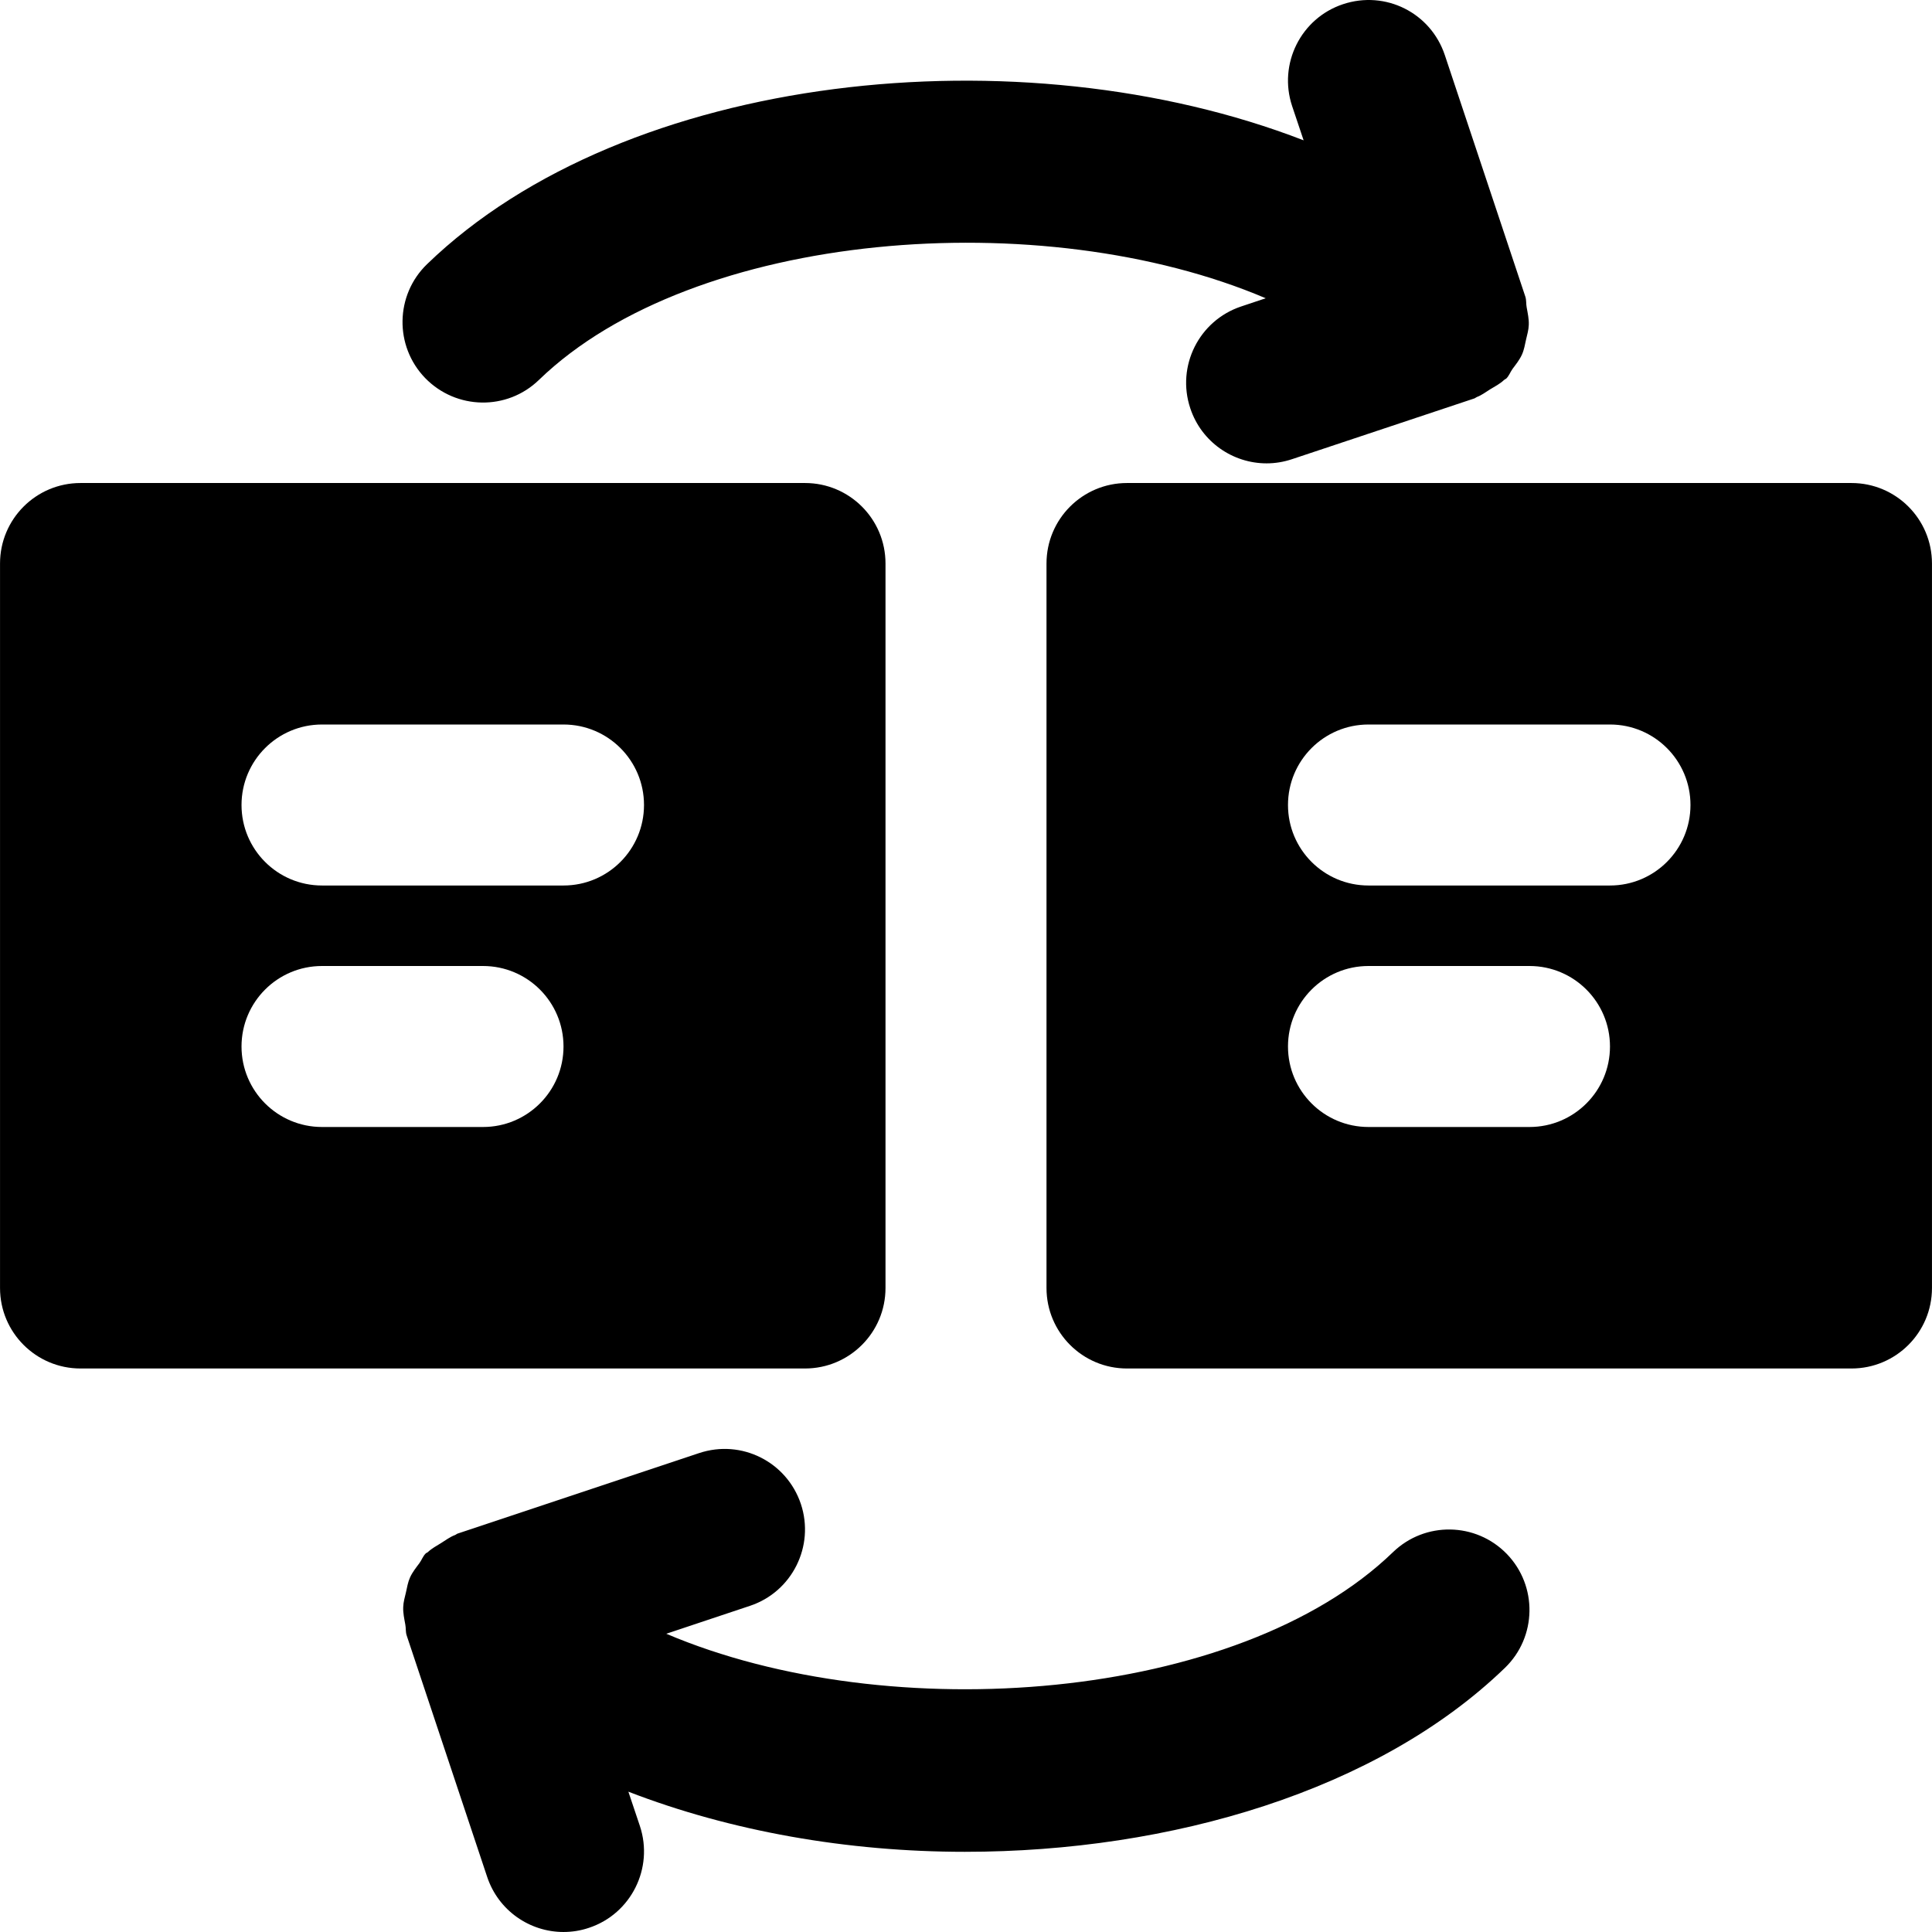
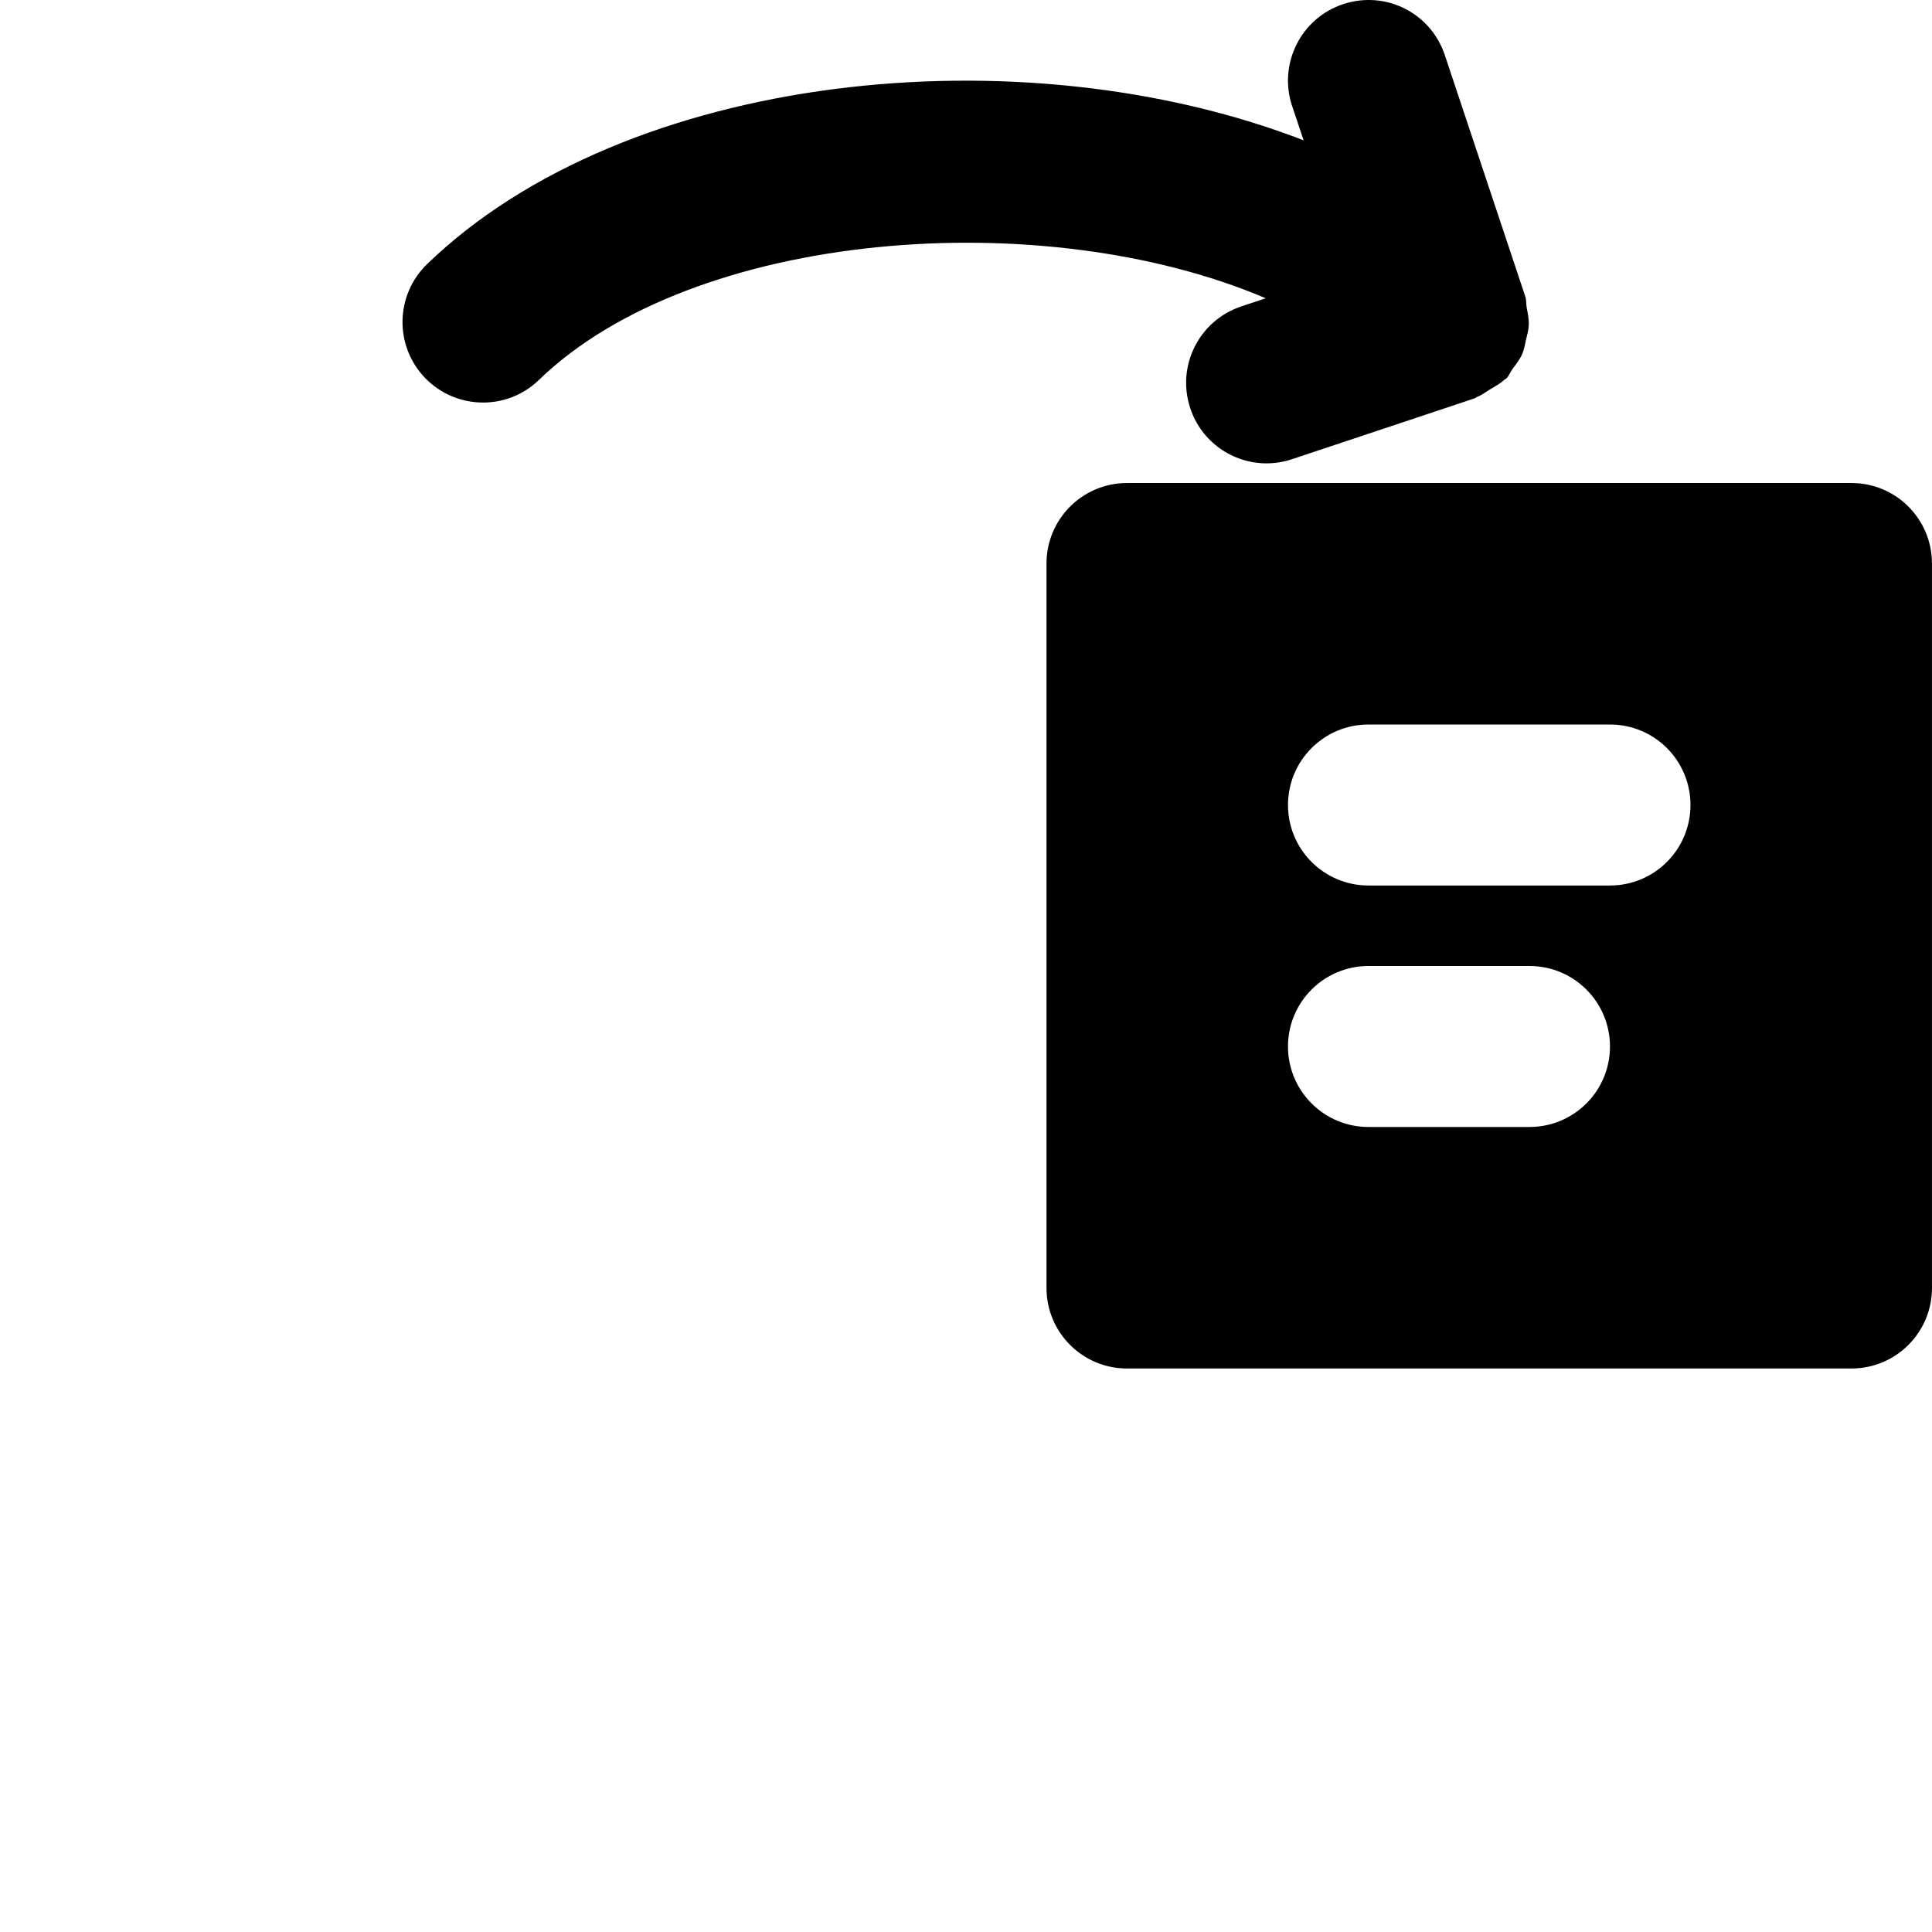
<svg xmlns="http://www.w3.org/2000/svg" fill="#000000" height="800px" width="800px" version="1.1" id="Layer_1" viewBox="0 0 512.014 512.014" xml:space="preserve">
  <g transform="translate(0 -1)">
    <g>
      <g>
-         <path d="M234.674,342.341v-192c0-11.776-9.536-21.333-21.333-21.333h-192c-11.797,0-21.333,9.557-21.333,21.333v192     c0,11.776,9.536,21.333,21.333,21.333h192C225.138,363.674,234.674,354.117,234.674,342.341z M128.007,299.674H85.34     c-11.797,0-21.333-9.557-21.333-21.333s9.536-21.333,21.333-21.333h42.667c11.797,0,21.333,9.557,21.333,21.333     S139.804,299.674,128.007,299.674z M149.34,235.674h-64c-11.797,0-21.333-9.557-21.333-21.333s9.536-21.333,21.333-21.333h64     c11.797,0,21.333,9.557,21.333,21.333S161.138,235.674,149.34,235.674z" />
        <path d="M142.84,101.675c40.981-39.659,133.376-46.848,192.597-21.632l-6.507,2.176c-11.179,3.733-17.216,15.808-13.483,26.987     c2.965,8.939,11.285,14.592,20.224,14.592c2.24,0,4.501-0.363,6.741-1.109l48.341-16.107c0.235-0.085,0.405-0.277,0.64-0.363     c1.259-0.469,2.325-1.301,3.499-2.027c1.301-0.789,2.645-1.472,3.712-2.496c0.192-0.171,0.427-0.235,0.619-0.405     c0.725-0.747,1.024-1.685,1.621-2.517c0.917-1.237,1.856-2.389,2.496-3.797c0.576-1.28,0.789-2.624,1.088-3.968     c0.299-1.323,0.683-2.56,0.725-3.904c0.064-1.579-0.277-3.072-0.555-4.629c-0.192-0.96-0.043-1.92-0.363-2.88l-21.333-64     c-3.733-11.179-15.68-17.237-26.987-13.483c-11.157,3.712-17.195,15.808-13.483,26.987l3.051,9.088     C270.648,9.217,165.88,20.011,113.165,71.019c-8.448,8.171-8.683,21.696-0.491,30.165     C120.888,109.633,134.371,109.889,142.84,101.675z" />
-         <path d="M369.174,412.342c-40.981,39.659-133.376,46.848-192.597,21.632l22.187-7.403c11.157-3.712,17.195-15.808,13.483-26.987     c-3.733-11.157-15.723-17.237-26.987-13.483l-64,21.333c-0.256,0.085-0.405,0.277-0.64,0.363     c-1.344,0.491-2.475,1.365-3.712,2.133c-1.216,0.768-2.475,1.408-3.499,2.389c-0.192,0.171-0.427,0.213-0.619,0.405     c-0.725,0.747-1.024,1.685-1.621,2.517c-0.917,1.237-1.856,2.389-2.496,3.797c-0.576,1.28-0.789,2.624-1.088,3.968     c-0.299,1.301-0.683,2.539-0.725,3.904c-0.064,1.579,0.277,3.072,0.555,4.629c0.192,0.96,0.043,1.92,0.363,2.88l21.333,64     c2.987,8.939,11.285,14.592,20.224,14.592c2.24,0,4.501-0.341,6.763-1.109c11.157-3.712,17.195-15.808,13.483-26.987     l-3.051-9.088c27.136,10.496,58.069,15.936,89.173,15.936c54.699,0,109.525-16.256,143.147-48.768     c8.448-8.171,8.683-21.696,0.491-30.165C391.147,404.385,377.665,404.15,369.174,412.342z" />
        <path d="M490.674,129.008h-192c-11.797,0-21.333,9.557-21.333,21.333v192c0,11.776,9.536,21.333,21.333,21.333h192     c11.797,0,21.333-9.557,21.333-21.333v-192C512.007,138.565,502.471,129.008,490.674,129.008z M405.34,299.674h-42.667     c-11.797,0-21.333-9.557-21.333-21.333s9.536-21.333,21.333-21.333h42.667c11.797,0,21.333,9.557,21.333,21.333     S417.138,299.674,405.34,299.674z M426.674,235.674h-64c-11.797,0-21.333-9.557-21.333-21.333s9.536-21.333,21.333-21.333h64     c11.797,0,21.333,9.557,21.333,21.333S438.471,235.674,426.674,235.674z" />
      </g>
    </g>
  </g>
</svg>